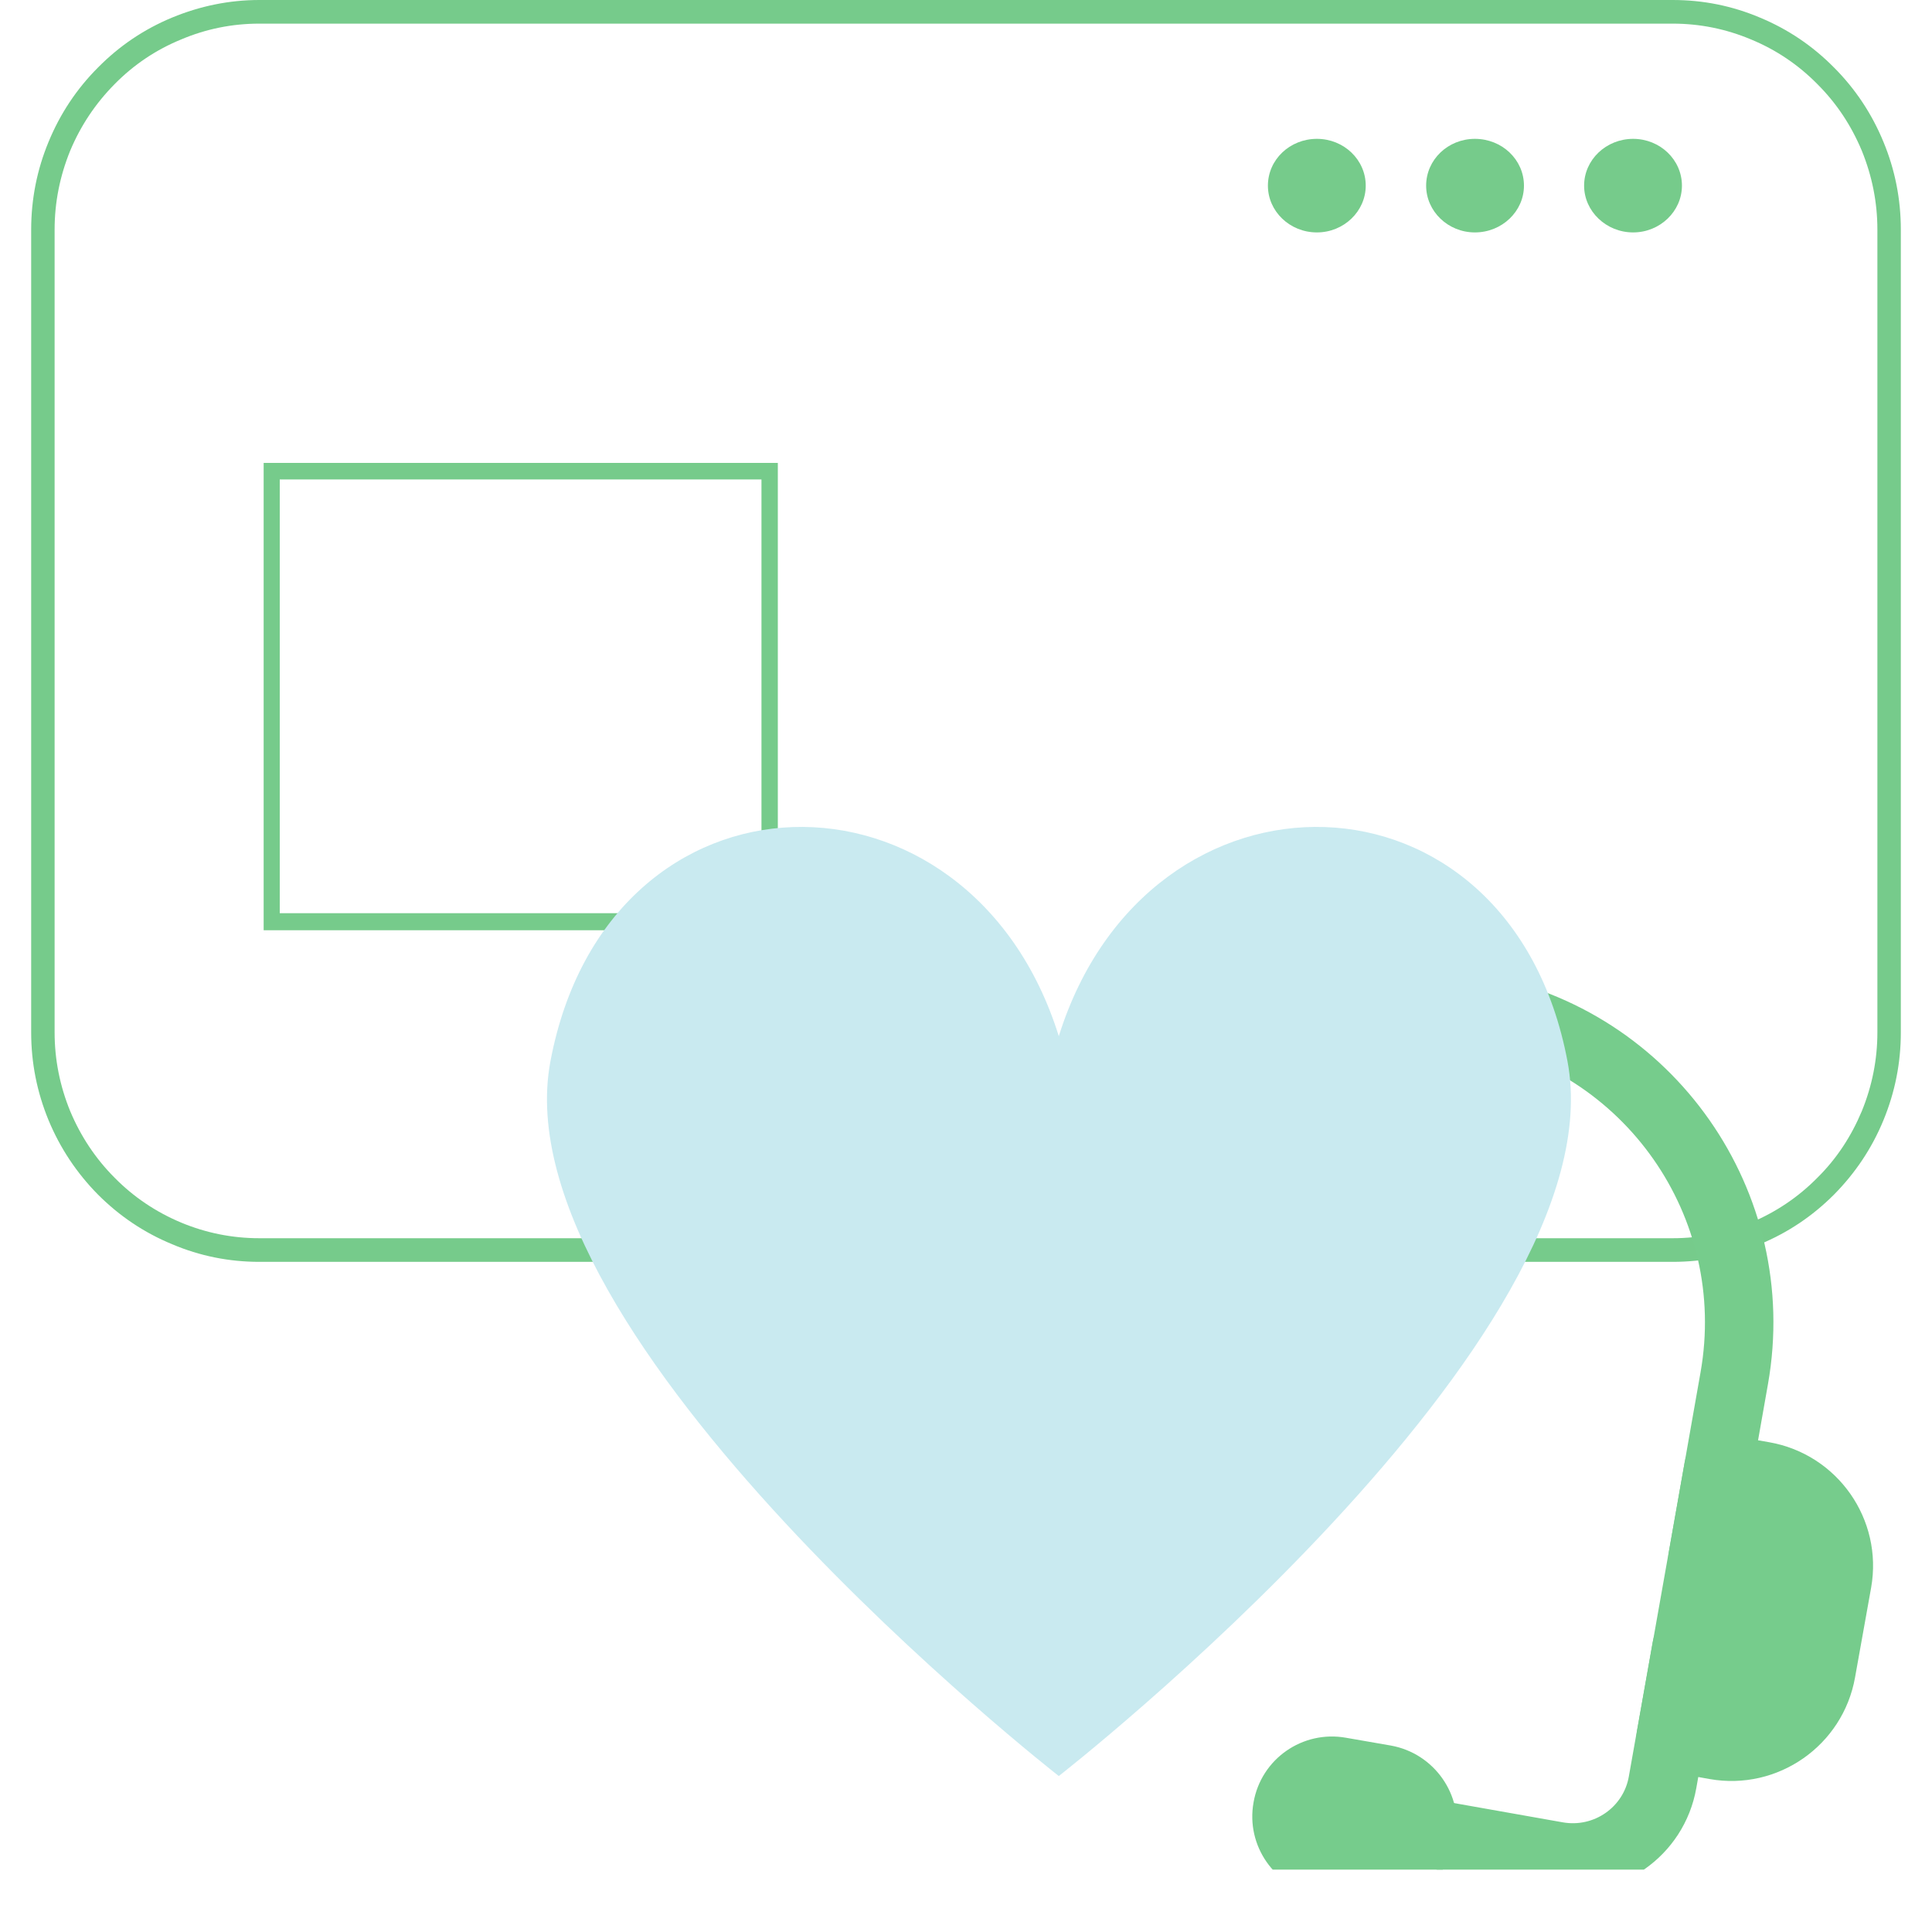
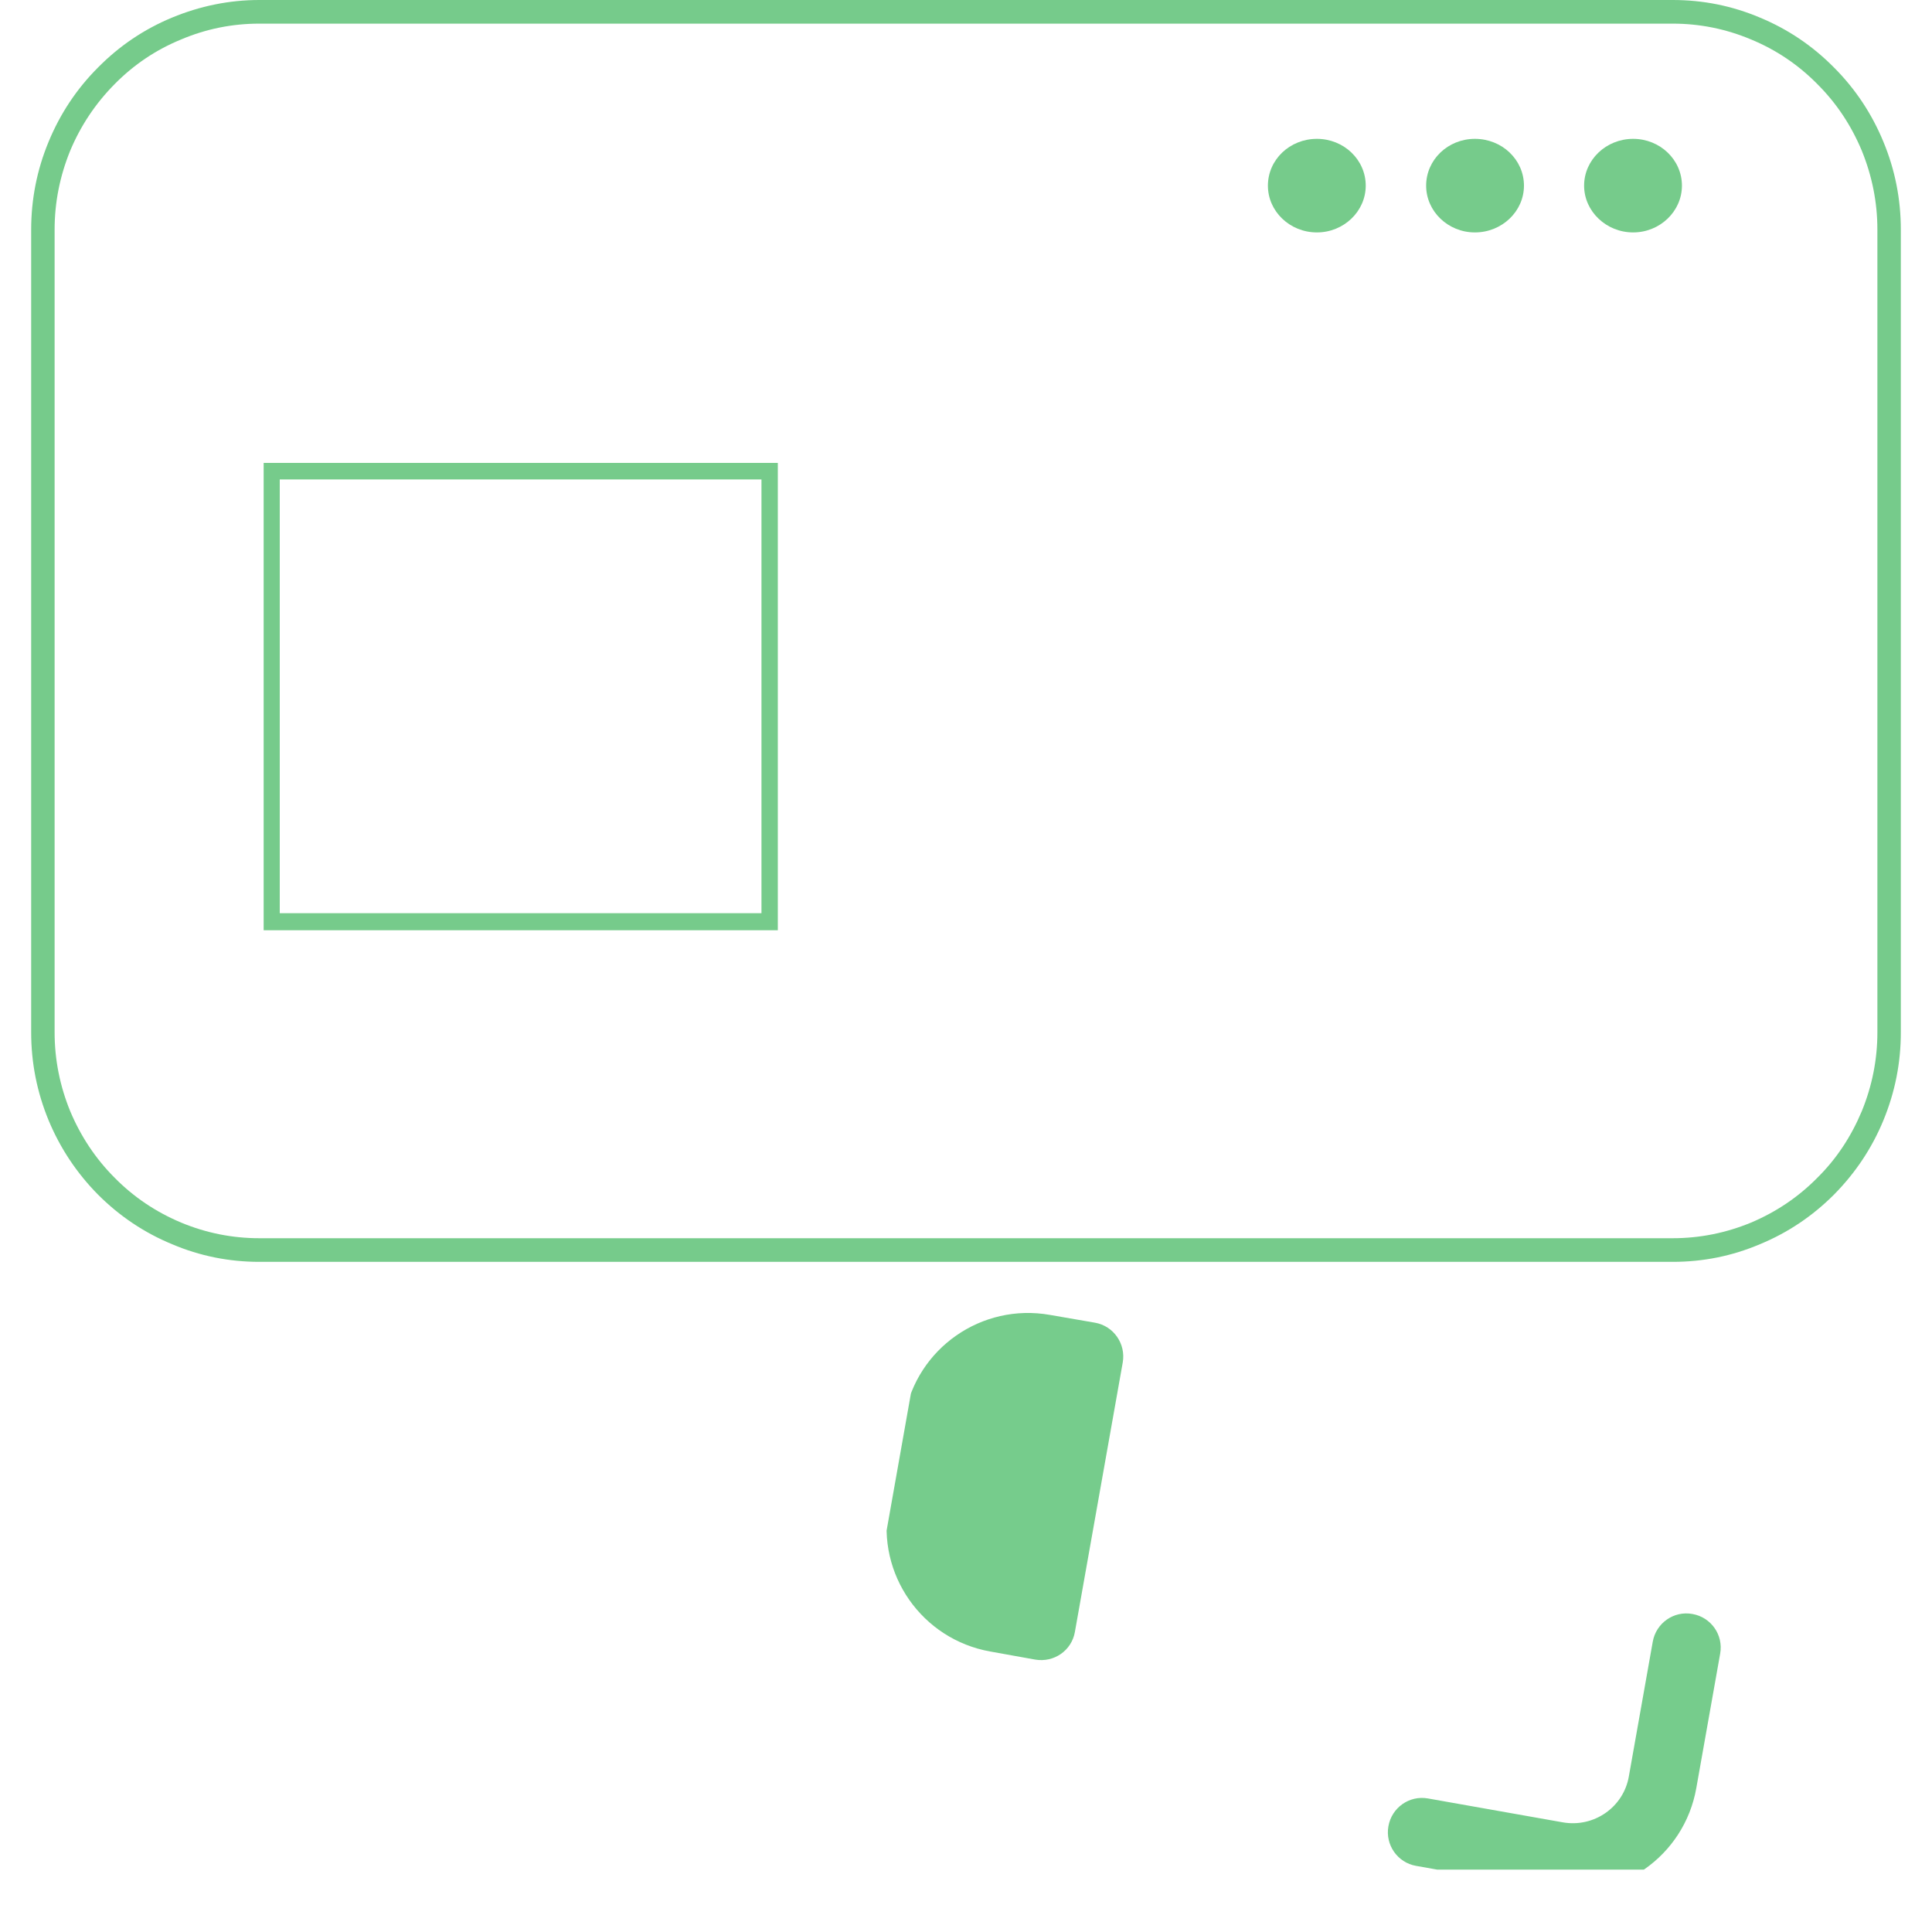
<svg xmlns="http://www.w3.org/2000/svg" width="40" zoomAndPan="magnify" viewBox="0 0 30 30" height="40" preserveAspectRatio="xMidYMid meet" version="1.0">
  <defs>
    <clipPath id="20f702cc15">
      <path d="M 0.484 0 L 29.516 0 L 29.516 19.598 L 0.484 19.598 Z M 0.484 0 " clip-rule="nonzero" />
    </clipPath>
    <clipPath id="2d4a061400">
-       <path d="M 4.094 7.188 L 12.078 7.188 L 12.078 14.445 L 4.094 14.445 Z M 4.094 7.188 " clip-rule="nonzero" />
+       <path d="M 4.094 7.188 L 12.078 7.188 L 12.078 14.445 L 4.094 14.445 M 4.094 7.188 " clip-rule="nonzero" />
    </clipPath>
    <clipPath id="6e4af73363">
      <path d="M 13 20 L 18 20 L 18 26 L 13 26 Z M 13 20 " clip-rule="nonzero" />
    </clipPath>
    <clipPath id="7820a40d35">
      <path d="M 15.527 13.844 L 30.535 16.5 L 28 30.797 L 12.992 28.137 Z M 15.527 13.844 " clip-rule="nonzero" />
    </clipPath>
    <clipPath id="de8064ed08">
      <path d="M 15.527 13.844 L 30.535 16.5 L 28 30.797 L 12.992 28.137 Z M 15.527 13.844 " clip-rule="nonzero" />
    </clipPath>
    <clipPath id="836d4c9cb4">
      <path d="M 25 22 L 29.516 22 L 29.516 28 L 25 28 Z M 25 22 " clip-rule="nonzero" />
    </clipPath>
    <clipPath id="99c016f919">
      <path d="M 15.527 13.844 L 30.535 16.5 L 28 30.797 L 12.992 28.137 Z M 15.527 13.844 " clip-rule="nonzero" />
    </clipPath>
    <clipPath id="a42ee69f5b">
      <path d="M 15.527 13.844 L 30.535 16.5 L 28 30.797 L 12.992 28.137 Z M 15.527 13.844 " clip-rule="nonzero" />
    </clipPath>
    <clipPath id="8d5f173683">
      <path d="M 16 15 L 28 15 L 28 25 L 16 25 Z M 16 15 " clip-rule="nonzero" />
    </clipPath>
    <clipPath id="16de5d1702">
      <path d="M 15.527 13.844 L 30.535 16.5 L 28 30.797 L 12.992 28.137 Z M 15.527 13.844 " clip-rule="nonzero" />
    </clipPath>
    <clipPath id="c11d806002">
-       <path d="M 15.527 13.844 L 30.535 16.5 L 28 30.797 L 12.992 28.137 Z M 15.527 13.844 " clip-rule="nonzero" />
-     </clipPath>
+       </clipPath>
    <clipPath id="8fdf6888ee">
      <path d="M 21 25 L 27 25 L 27 29.031 L 21 29.031 Z M 21 25 " clip-rule="nonzero" />
    </clipPath>
    <clipPath id="56d0748dba">
      <path d="M 15.527 13.844 L 30.535 16.5 L 28 30.797 L 12.992 28.137 Z M 15.527 13.844 " clip-rule="nonzero" />
    </clipPath>
    <clipPath id="b27942bfe1">
      <path d="M 15.527 13.844 L 30.535 16.5 L 28 30.797 L 12.992 28.137 Z M 15.527 13.844 " clip-rule="nonzero" />
    </clipPath>
    <clipPath id="98549cfba1">
      <path d="M 19 26 L 23 26 L 23 29.031 L 19 29.031 Z M 19 26 " clip-rule="nonzero" />
    </clipPath>
    <clipPath id="917afaf19b">
      <path d="M 15.527 13.844 L 30.535 16.5 L 28 30.797 L 12.992 28.137 Z M 15.527 13.844 " clip-rule="nonzero" />
    </clipPath>
    <clipPath id="3c80860780">
-       <path d="M 15.527 13.844 L 30.535 16.5 L 28 30.797 L 12.992 28.137 Z M 15.527 13.844 " clip-rule="nonzero" />
-     </clipPath>
+       </clipPath>
    <clipPath id="1f142eb572">
-       <path d="M 8 12 L 25 12 L 25 27.598 L 8 27.598 Z M 8 12 " clip-rule="nonzero" />
-     </clipPath>
+       </clipPath>
    <clipPath id="c4b99676e5">
      <path d="M 19.637 2.156 L 26.168 2.156 L 26.168 3.609 L 19.637 3.609 Z M 19.637 2.156 " clip-rule="nonzero" />
    </clipPath>
  </defs>
  <g clip-path="url(#20f702cc15)">
    <path fill="#76cb8b" d="M 25.973 19.594 L 4.027 19.594 C 3.559 19.594 3.105 19.504 2.672 19.32 C 2.238 19.141 1.855 18.883 1.523 18.551 C 1.191 18.215 0.934 17.828 0.754 17.395 C 0.574 16.957 0.484 16.504 0.484 16.031 L 0.484 3.566 C 0.484 3.094 0.574 2.637 0.754 2.203 C 0.934 1.766 1.191 1.379 1.523 1.047 C 1.855 0.711 2.238 0.453 2.672 0.273 C 3.105 0.094 3.559 0 4.027 0 L 25.973 0 C 26.445 0 26.895 0.09 27.328 0.273 C 27.762 0.453 28.145 0.711 28.477 1.047 C 28.809 1.379 29.066 1.766 29.246 2.203 C 29.426 2.637 29.516 3.094 29.516 3.566 L 29.516 16.031 C 29.516 16.504 29.426 16.957 29.246 17.395 C 29.066 17.832 28.809 18.215 28.477 18.551 C 28.145 18.883 27.762 19.141 27.328 19.32 C 26.895 19.504 26.445 19.594 25.973 19.594 Z M 4.027 0.367 C 3.605 0.367 3.199 0.449 2.812 0.613 C 2.422 0.773 2.078 1.004 1.781 1.305 C 1.484 1.605 1.254 1.949 1.09 2.34 C 0.93 2.734 0.848 3.141 0.848 3.566 L 0.848 16.031 C 0.848 16.453 0.93 16.863 1.09 17.254 C 1.254 17.645 1.484 17.992 1.781 18.289 C 2.078 18.59 2.422 18.82 2.812 18.984 C 3.199 19.145 3.605 19.227 4.027 19.227 L 25.973 19.227 C 26.395 19.227 26.801 19.145 27.191 18.984 C 27.578 18.82 27.922 18.59 28.219 18.289 C 28.52 17.992 28.746 17.645 28.91 17.254 C 29.07 16.863 29.152 16.453 29.152 16.031 L 29.152 3.566 C 29.152 3.141 29.07 2.734 28.91 2.34 C 28.746 1.949 28.52 1.605 28.219 1.305 C 27.922 1.004 27.578 0.773 27.191 0.613 C 26.801 0.449 26.395 0.367 25.973 0.367 Z M 4.027 0.367 " fill-opacity="1" fill-rule="nonzero" />
  </g>
  <g clip-path="url(#2d4a061400)">
    <path fill="#76cb8b" d="M 4.094 7.188 L 4.094 14.445 L 12.078 14.445 L 12.078 7.188 L 4.094 7.188 M 11.824 14.18 L 4.344 14.18 L 4.344 7.445 L 11.824 7.445 L 11.824 14.18 " fill-opacity="1" fill-rule="nonzero" />
  </g>
  <g clip-path="url(#6e4af73363)">
    <g clip-path="url(#7820a40d35)">
      <g clip-path="url(#de8064ed08)">
        <path fill="#76cc8c" d="M 16.305 20.418 C 15.246 20.23 14.234 20.934 14.047 21.992 L 13.797 23.387 C 13.609 24.445 14.316 25.457 15.379 25.645 L 16.074 25.77 C 16.367 25.82 16.641 25.629 16.691 25.34 L 17.434 21.156 C 17.484 20.867 17.293 20.59 17.004 20.539 Z M 16.305 20.418 " fill-opacity="1" fill-rule="evenodd" />
      </g>
    </g>
  </g>
  <g clip-path="url(#836d4c9cb4)">
    <g clip-path="url(#99c016f919)">
      <g clip-path="url(#a42ee69f5b)">
-         <path fill="#76cc8c" d="M 27.473 22.395 C 28.535 22.582 29.242 23.594 29.055 24.652 L 28.805 26.047 C 28.617 27.105 27.605 27.812 26.547 27.625 L 25.848 27.5 C 25.559 27.449 25.367 27.172 25.418 26.887 L 26.16 22.703 C 26.211 22.414 26.484 22.223 26.773 22.273 Z M 27.473 22.395 " fill-opacity="1" fill-rule="evenodd" />
-       </g>
+         </g>
    </g>
  </g>
  <g clip-path="url(#8d5f173683)">
    <g clip-path="url(#16de5d1702)">
      <g clip-path="url(#c11d806002)">
        <path fill="#76cc8c" d="M 16.633 19.578 C 17.164 16.594 20.012 14.602 23 15.133 C 25.988 15.66 27.98 18.512 27.453 21.492 L 26.961 24.281 C 26.906 24.57 26.633 24.762 26.344 24.711 C 26.055 24.66 25.859 24.387 25.914 24.098 L 26.406 21.309 C 26.832 18.902 25.227 16.605 22.816 16.18 C 20.406 15.75 18.105 17.355 17.68 19.762 L 17.188 22.551 C 17.137 22.84 16.859 23.031 16.57 22.98 C 16.281 22.93 16.09 22.652 16.141 22.363 Z M 16.633 19.578 " fill-opacity="1" fill-rule="evenodd" />
      </g>
    </g>
  </g>
  <g clip-path="url(#8fdf6888ee)">
    <g clip-path="url(#56d0748dba)">
      <g clip-path="url(#b27942bfe1)">
        <path fill="#76cc8c" d="M 26.281 25.062 C 26.57 25.113 26.762 25.387 26.711 25.676 L 26.34 27.766 C 26.152 28.828 25.141 29.531 24.082 29.344 L 21.988 28.973 C 21.699 28.922 21.508 28.645 21.559 28.359 C 21.609 28.07 21.883 27.875 22.172 27.926 L 24.266 28.297 C 24.75 28.383 25.211 28.062 25.293 27.582 L 25.664 25.492 C 25.715 25.203 25.992 25.008 26.281 25.062 Z M 26.281 25.062 " fill-opacity="1" fill-rule="evenodd" />
      </g>
    </g>
  </g>
  <g clip-path="url(#98549cfba1)">
    <g clip-path="url(#917afaf19b)">
      <g clip-path="url(#3c80860780)">
        <path fill="#76cc8c" d="M 20.902 26.984 C 20.227 26.863 19.582 27.312 19.465 27.988 C 19.344 28.66 19.793 29.305 20.469 29.422 L 21.168 29.547 C 21.84 29.668 22.484 29.219 22.605 28.543 C 22.723 27.871 22.273 27.227 21.598 27.105 Z M 20.902 26.984 " fill-opacity="1" fill-rule="evenodd" />
      </g>
    </g>
  </g>
  <g clip-path="url(#1f142eb572)">
    <path fill="#c9eaf0" d="M 24.34 16.48 C 23.445 11.734 17.828 11.656 16.441 16.09 C 15.059 11.656 9.441 11.734 8.547 16.48 C 7.734 20.785 16.441 27.578 16.441 27.578 C 16.441 27.578 25.152 20.785 24.34 16.48 Z M 24.34 16.48 " fill-opacity="1" fill-rule="nonzero" />
  </g>
  <g clip-path="url(#c4b99676e5)">
    <path fill="#76cb8b" d="M 22.902 2.156 C 23.324 2.156 23.664 2.48 23.664 2.883 C 23.664 3.281 23.324 3.609 22.902 3.609 C 22.484 3.609 22.145 3.281 22.145 2.883 C 22.145 2.48 22.484 2.156 22.902 2.156 Z M 20.449 2.156 C 20.867 2.156 21.207 2.48 21.207 2.883 C 21.207 3.281 20.867 3.609 20.449 3.609 C 20.027 3.609 19.688 3.281 19.688 2.883 C 19.688 2.48 20.027 2.156 20.449 2.156 Z M 25.359 2.156 C 25.777 2.156 26.117 2.48 26.117 2.883 C 26.117 3.281 25.777 3.609 25.359 3.609 C 24.941 3.609 24.598 3.281 24.598 2.883 C 24.598 2.48 24.941 2.156 25.359 2.156 Z M 25.359 2.156 " fill-opacity="1" fill-rule="evenodd" />
  </g>
</svg>